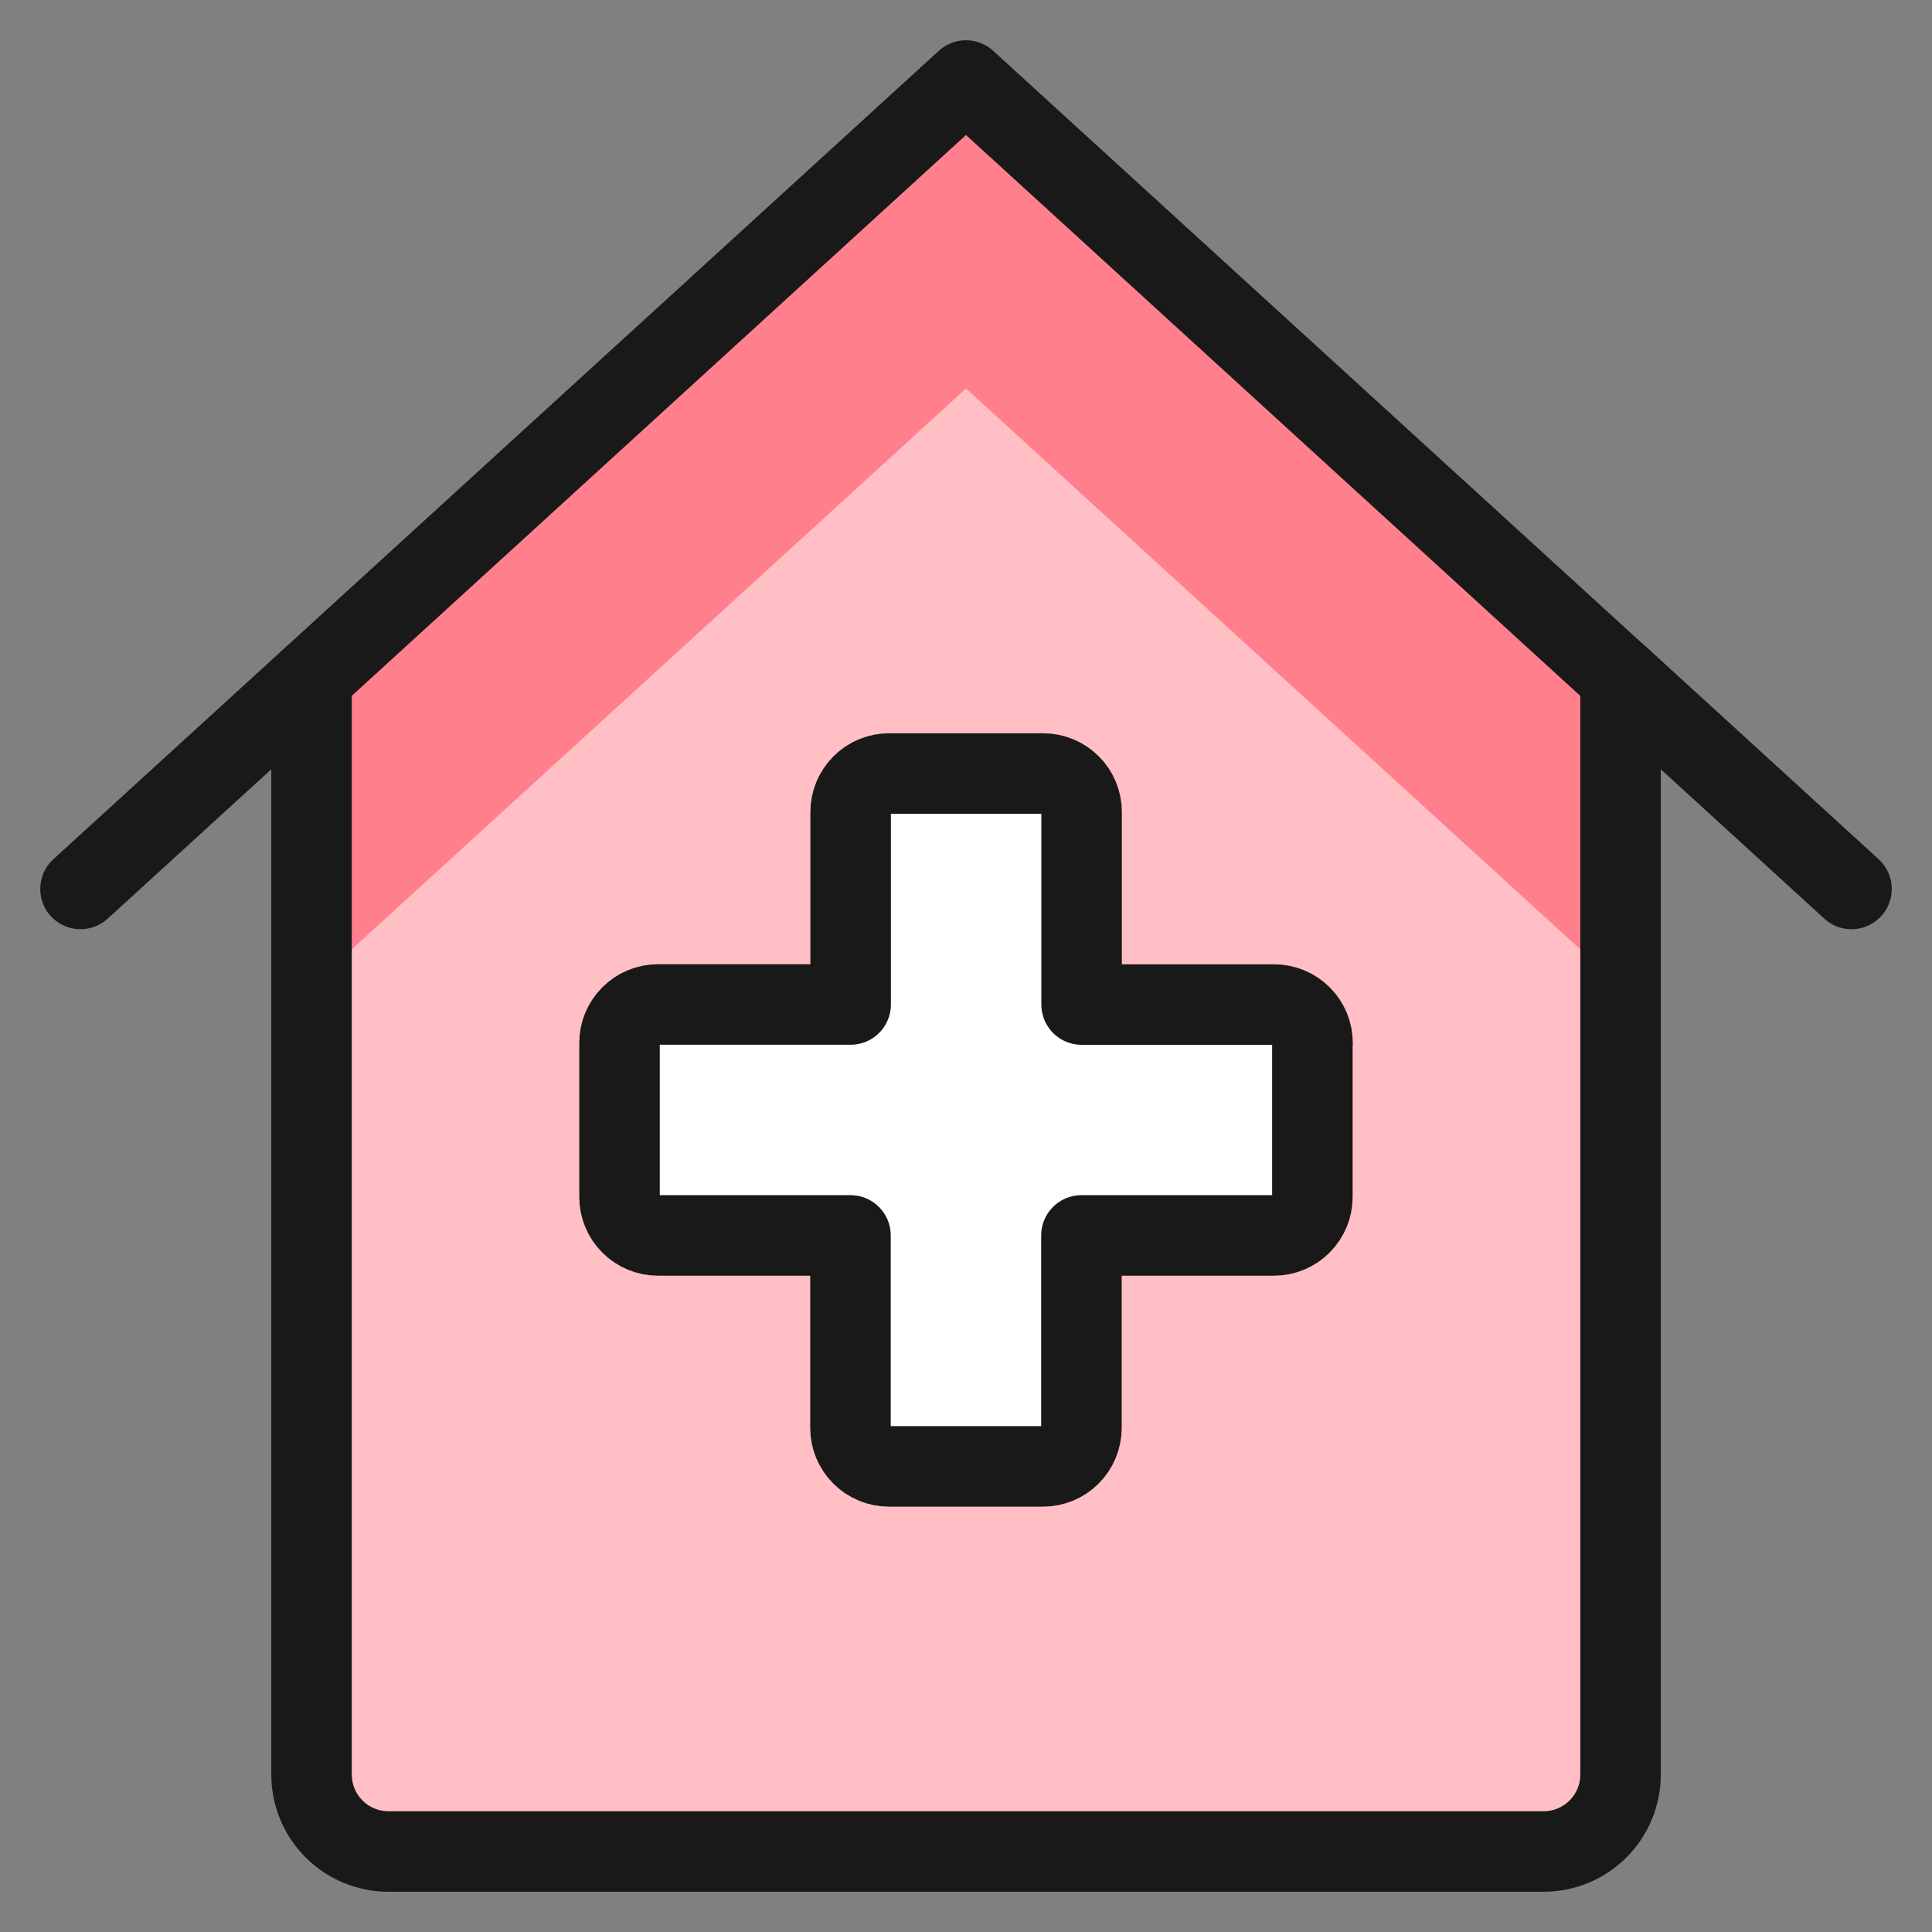
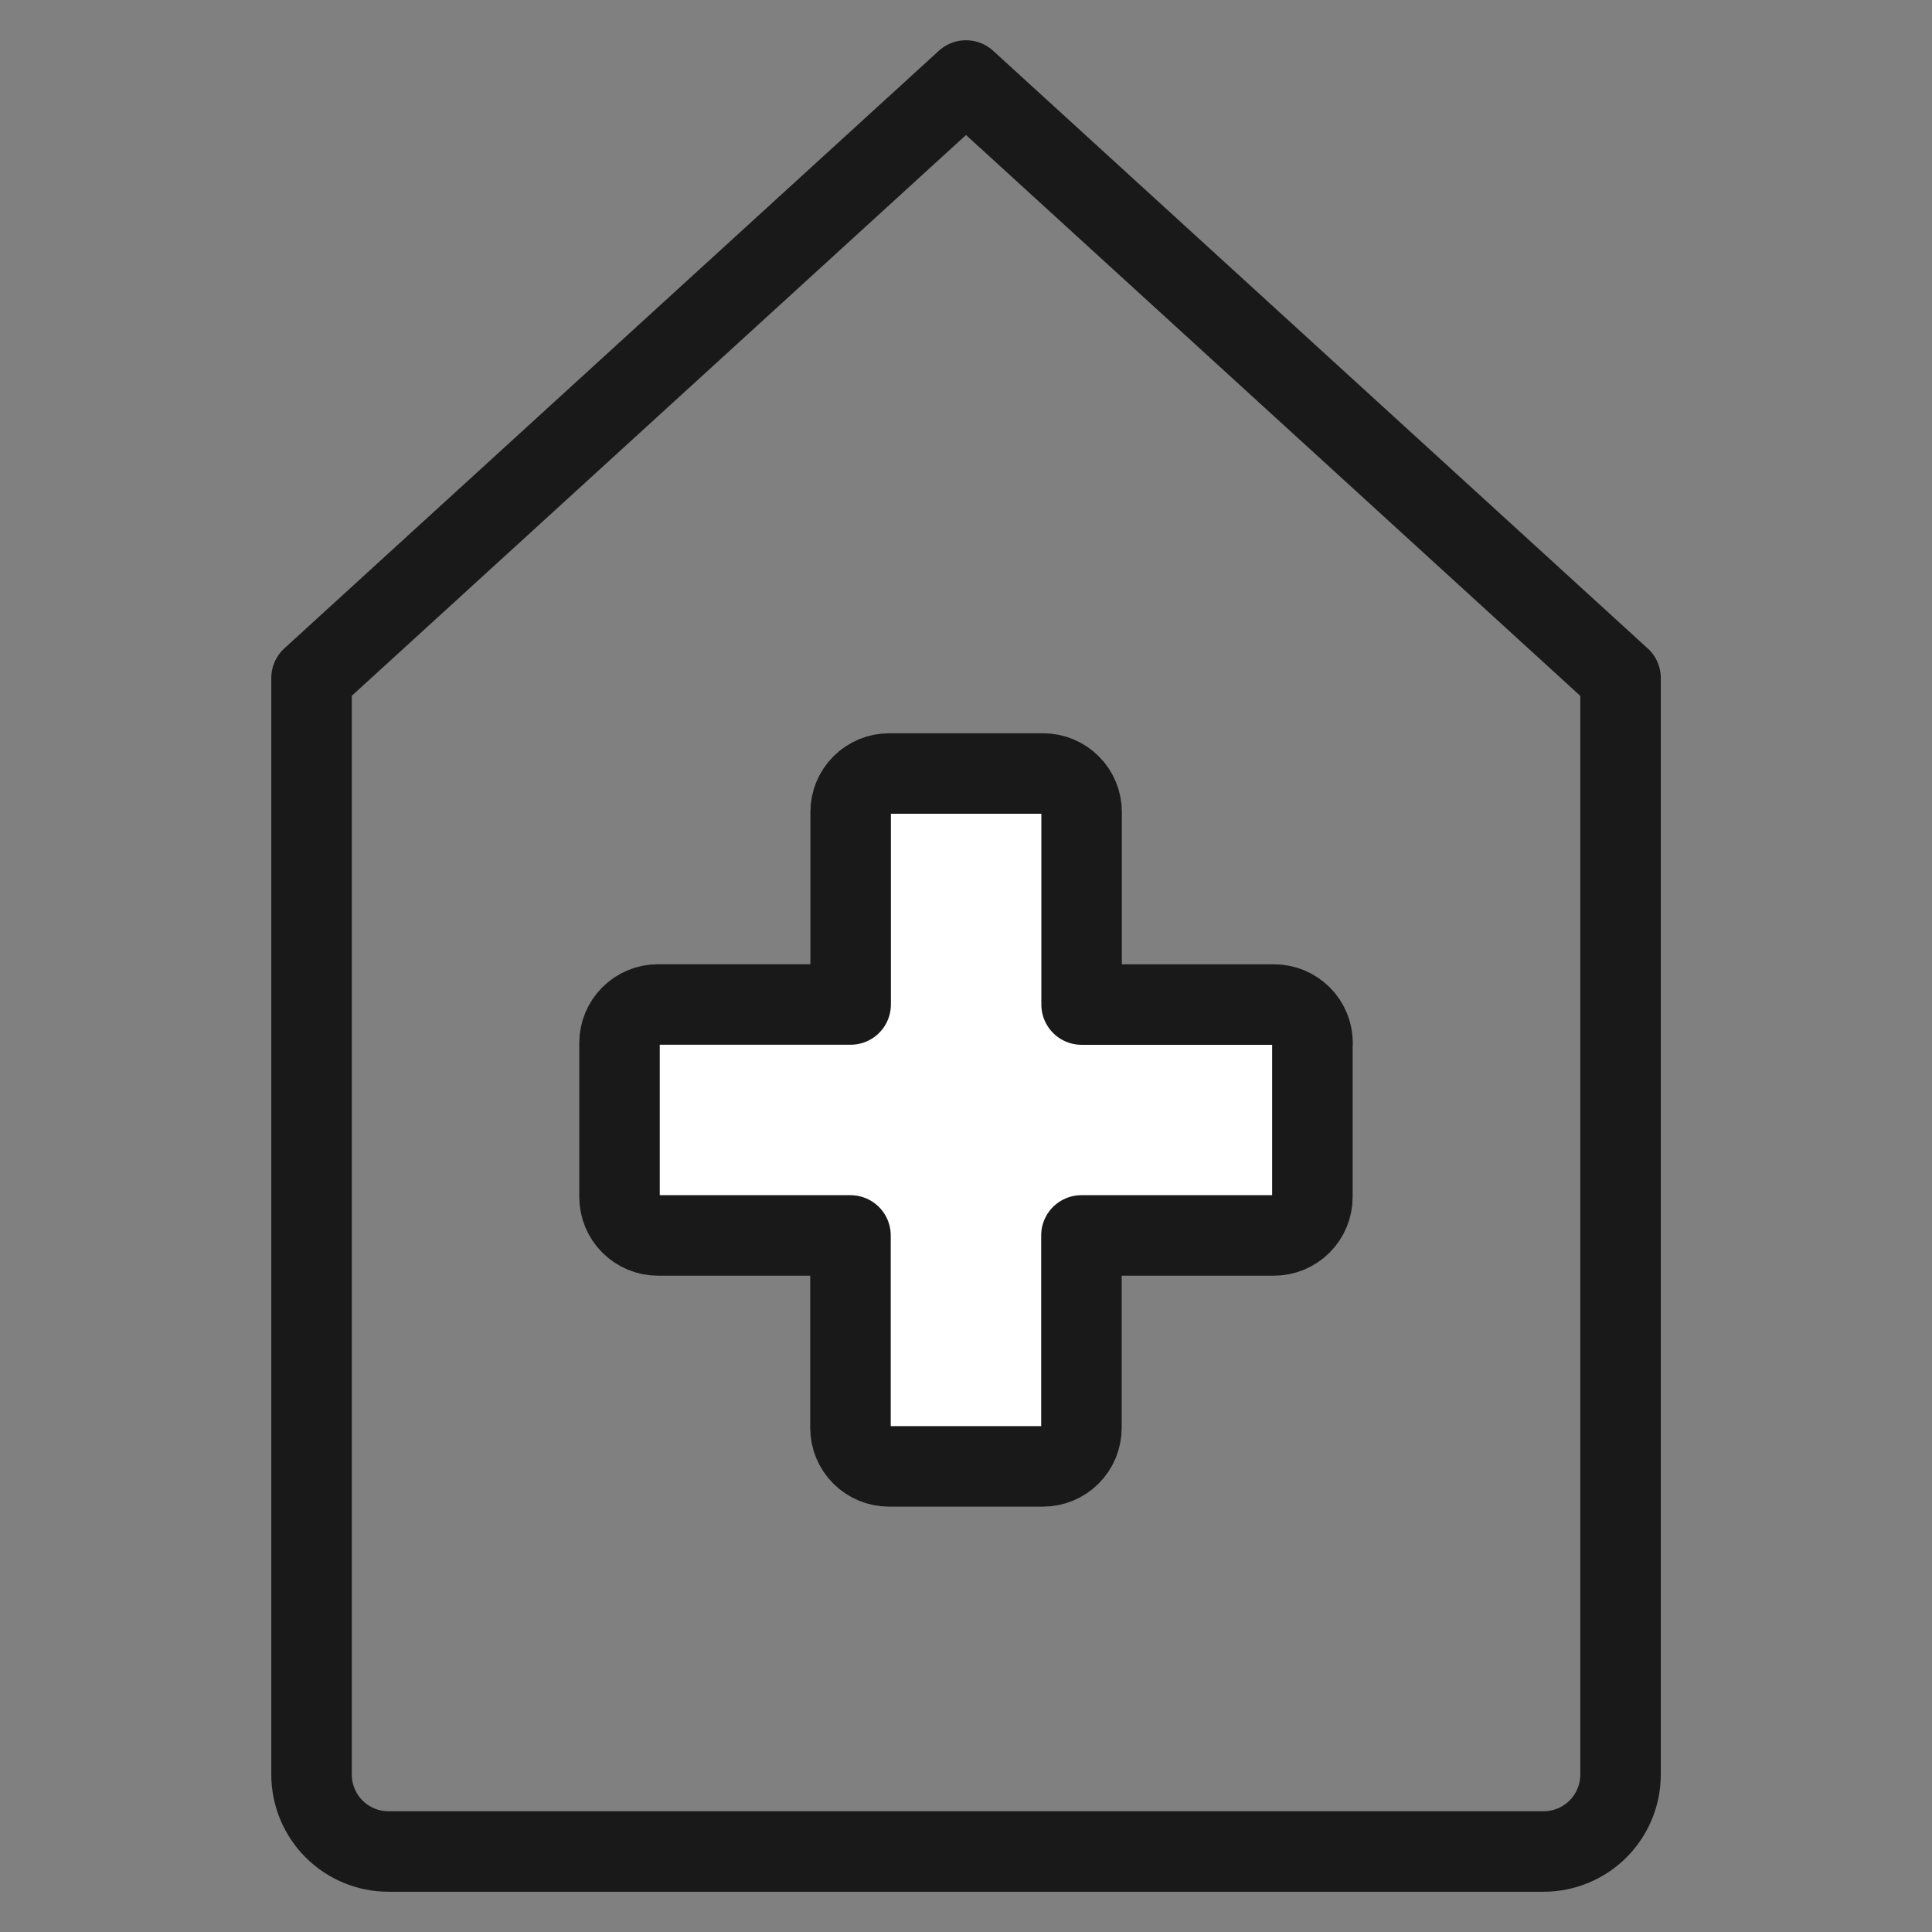
<svg xmlns="http://www.w3.org/2000/svg" fill="none" viewBox="0 0 24 24" id="Hospital-House--Streamline-Ultimate">
  <rect x="0" y="0" width="24" height="24" fill="#808080" stroke="none" />
  <desc>Hospital House Streamline Icon: https://streamlinehq.com</desc>
-   <path fill="#ffbfc5" d="M20.131 8.423V22.044c0 0.254 -0.101 0.497 -0.28 0.676 -0.179 0.179 -0.423 0.28 -0.676 0.28H4.826c-0.254 0 -0.497 -0.101 -0.676 -0.28 -0.179 -0.179 -0.28 -0.423 -0.28 -0.676V8.423L12 1l8.13 7.423Z" stroke-width="1" />
-   <path fill="#ff808c" d="M12 1 3.87 8.423v3.826l8.13 -7.423 8.13 7.423V8.423L12 1Z" stroke-width="1" />
  <path stroke="#191919" stroke-linecap="round" stroke-linejoin="round" d="M20.131 8.423V22.044c0 0.254 -0.101 0.497 -0.28 0.676 -0.179 0.179 -0.423 0.28 -0.676 0.28H4.826c-0.254 0 -0.497 -0.101 -0.676 -0.28 -0.179 -0.179 -0.28 -0.423 -0.28 -0.676V8.423L12 1l8.13 7.423Z" stroke-width="1" />
  <path fill="#fff" stroke="#191919" stroke-linecap="round" stroke-linejoin="round" d="M16.305 12.957c0 -0.127 -0.05 -0.248 -0.14 -0.338 -0.09 -0.09 -0.211 -0.14 -0.338 -0.14h-2.391V10.087c0 -0.127 -0.05 -0.249 -0.14 -0.338 -0.09 -0.09 -0.211 -0.14 -0.338 -0.14h-1.913c-0.127 0 -0.248 0.05 -0.338 0.14 -0.09 0.09 -0.14 0.211 -0.14 0.338v2.391H8.174c-0.127 0 -0.248 0.05 -0.338 0.14 -0.09 0.09 -0.14 0.211 -0.14 0.338v1.913c0 0.127 0.05 0.248 0.14 0.338 0.09 0.09 0.211 0.14 0.338 0.14h2.391v2.391c0 0.127 0.05 0.248 0.14 0.338 0.09 0.09 0.211 0.14 0.338 0.14h1.913c0.127 0 0.248 -0.05 0.338 -0.14 0.09 -0.09 0.14 -0.211 0.14 -0.338v-2.391h2.391c0.127 0 0.248 -0.05 0.338 -0.14 0.09 -0.09 0.14 -0.211 0.14 -0.338v-1.913Z" stroke-width="1" />
-   <path stroke="#191919" stroke-linecap="round" stroke-linejoin="round" d="m23 11.043 -2.869 -2.621" stroke-width="1" />
-   <path stroke="#191919" stroke-linecap="round" stroke-linejoin="round" d="M3.87 8.423 1 11.043" stroke-width="1" />
</svg>